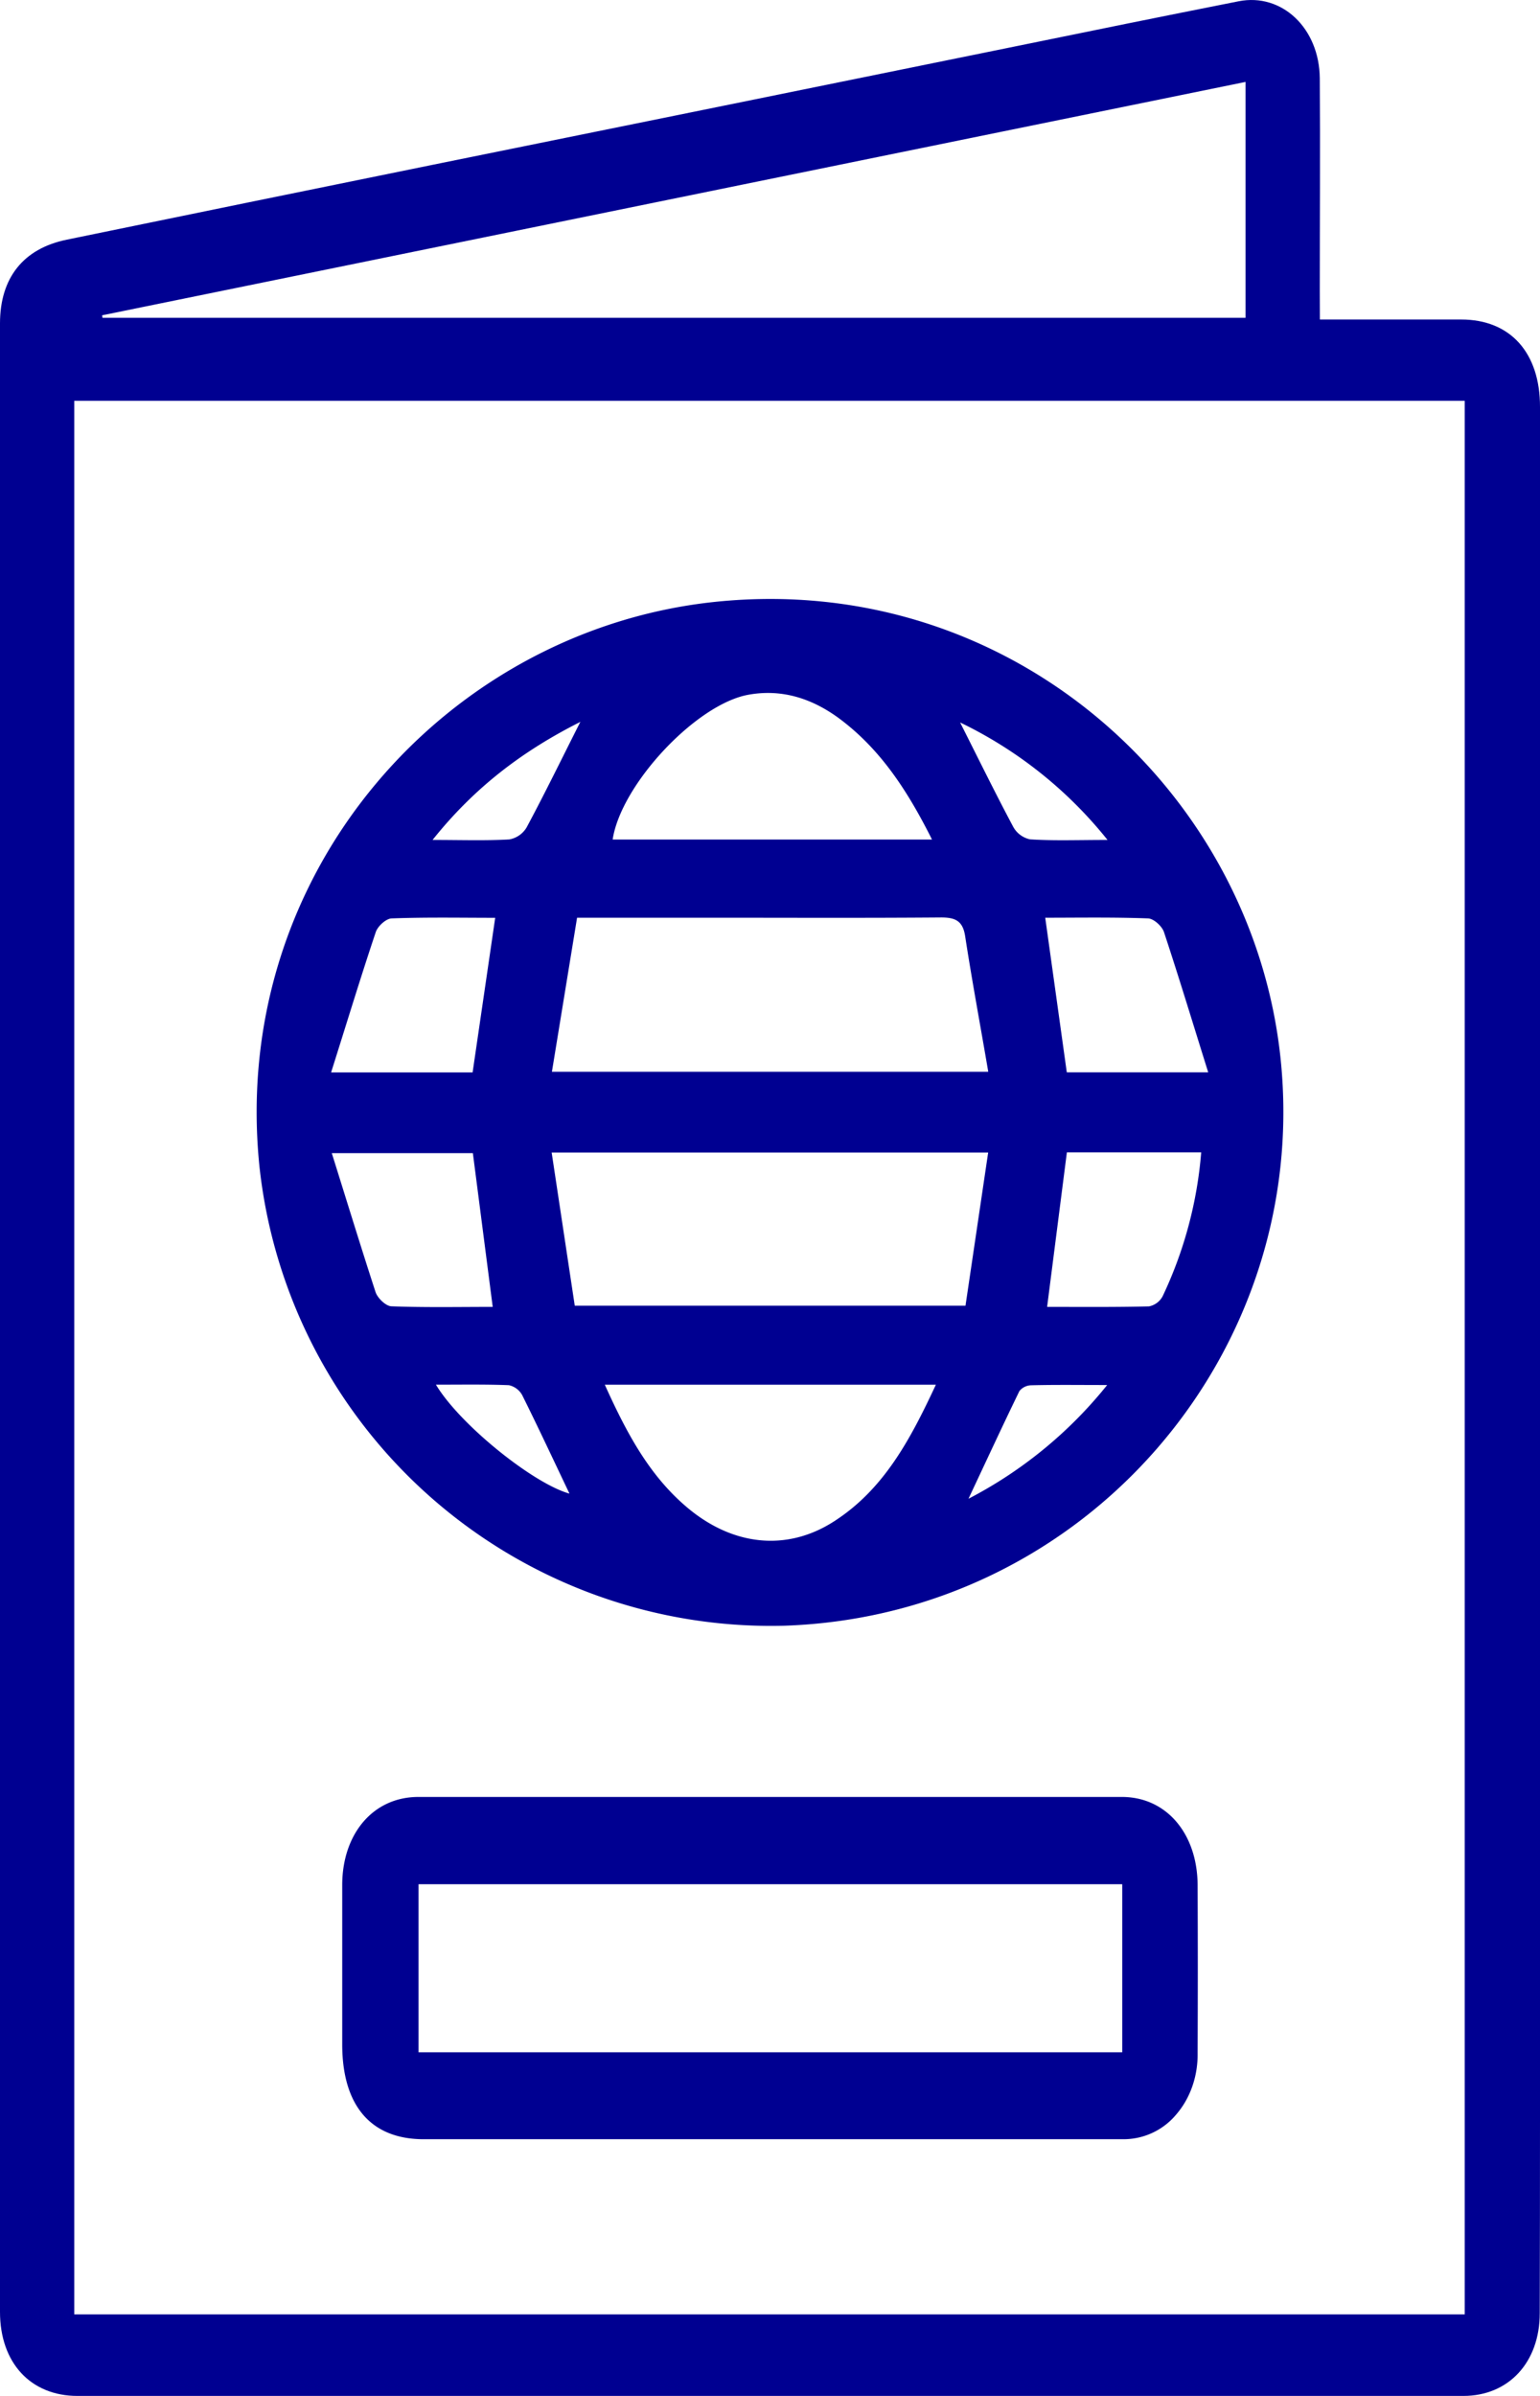
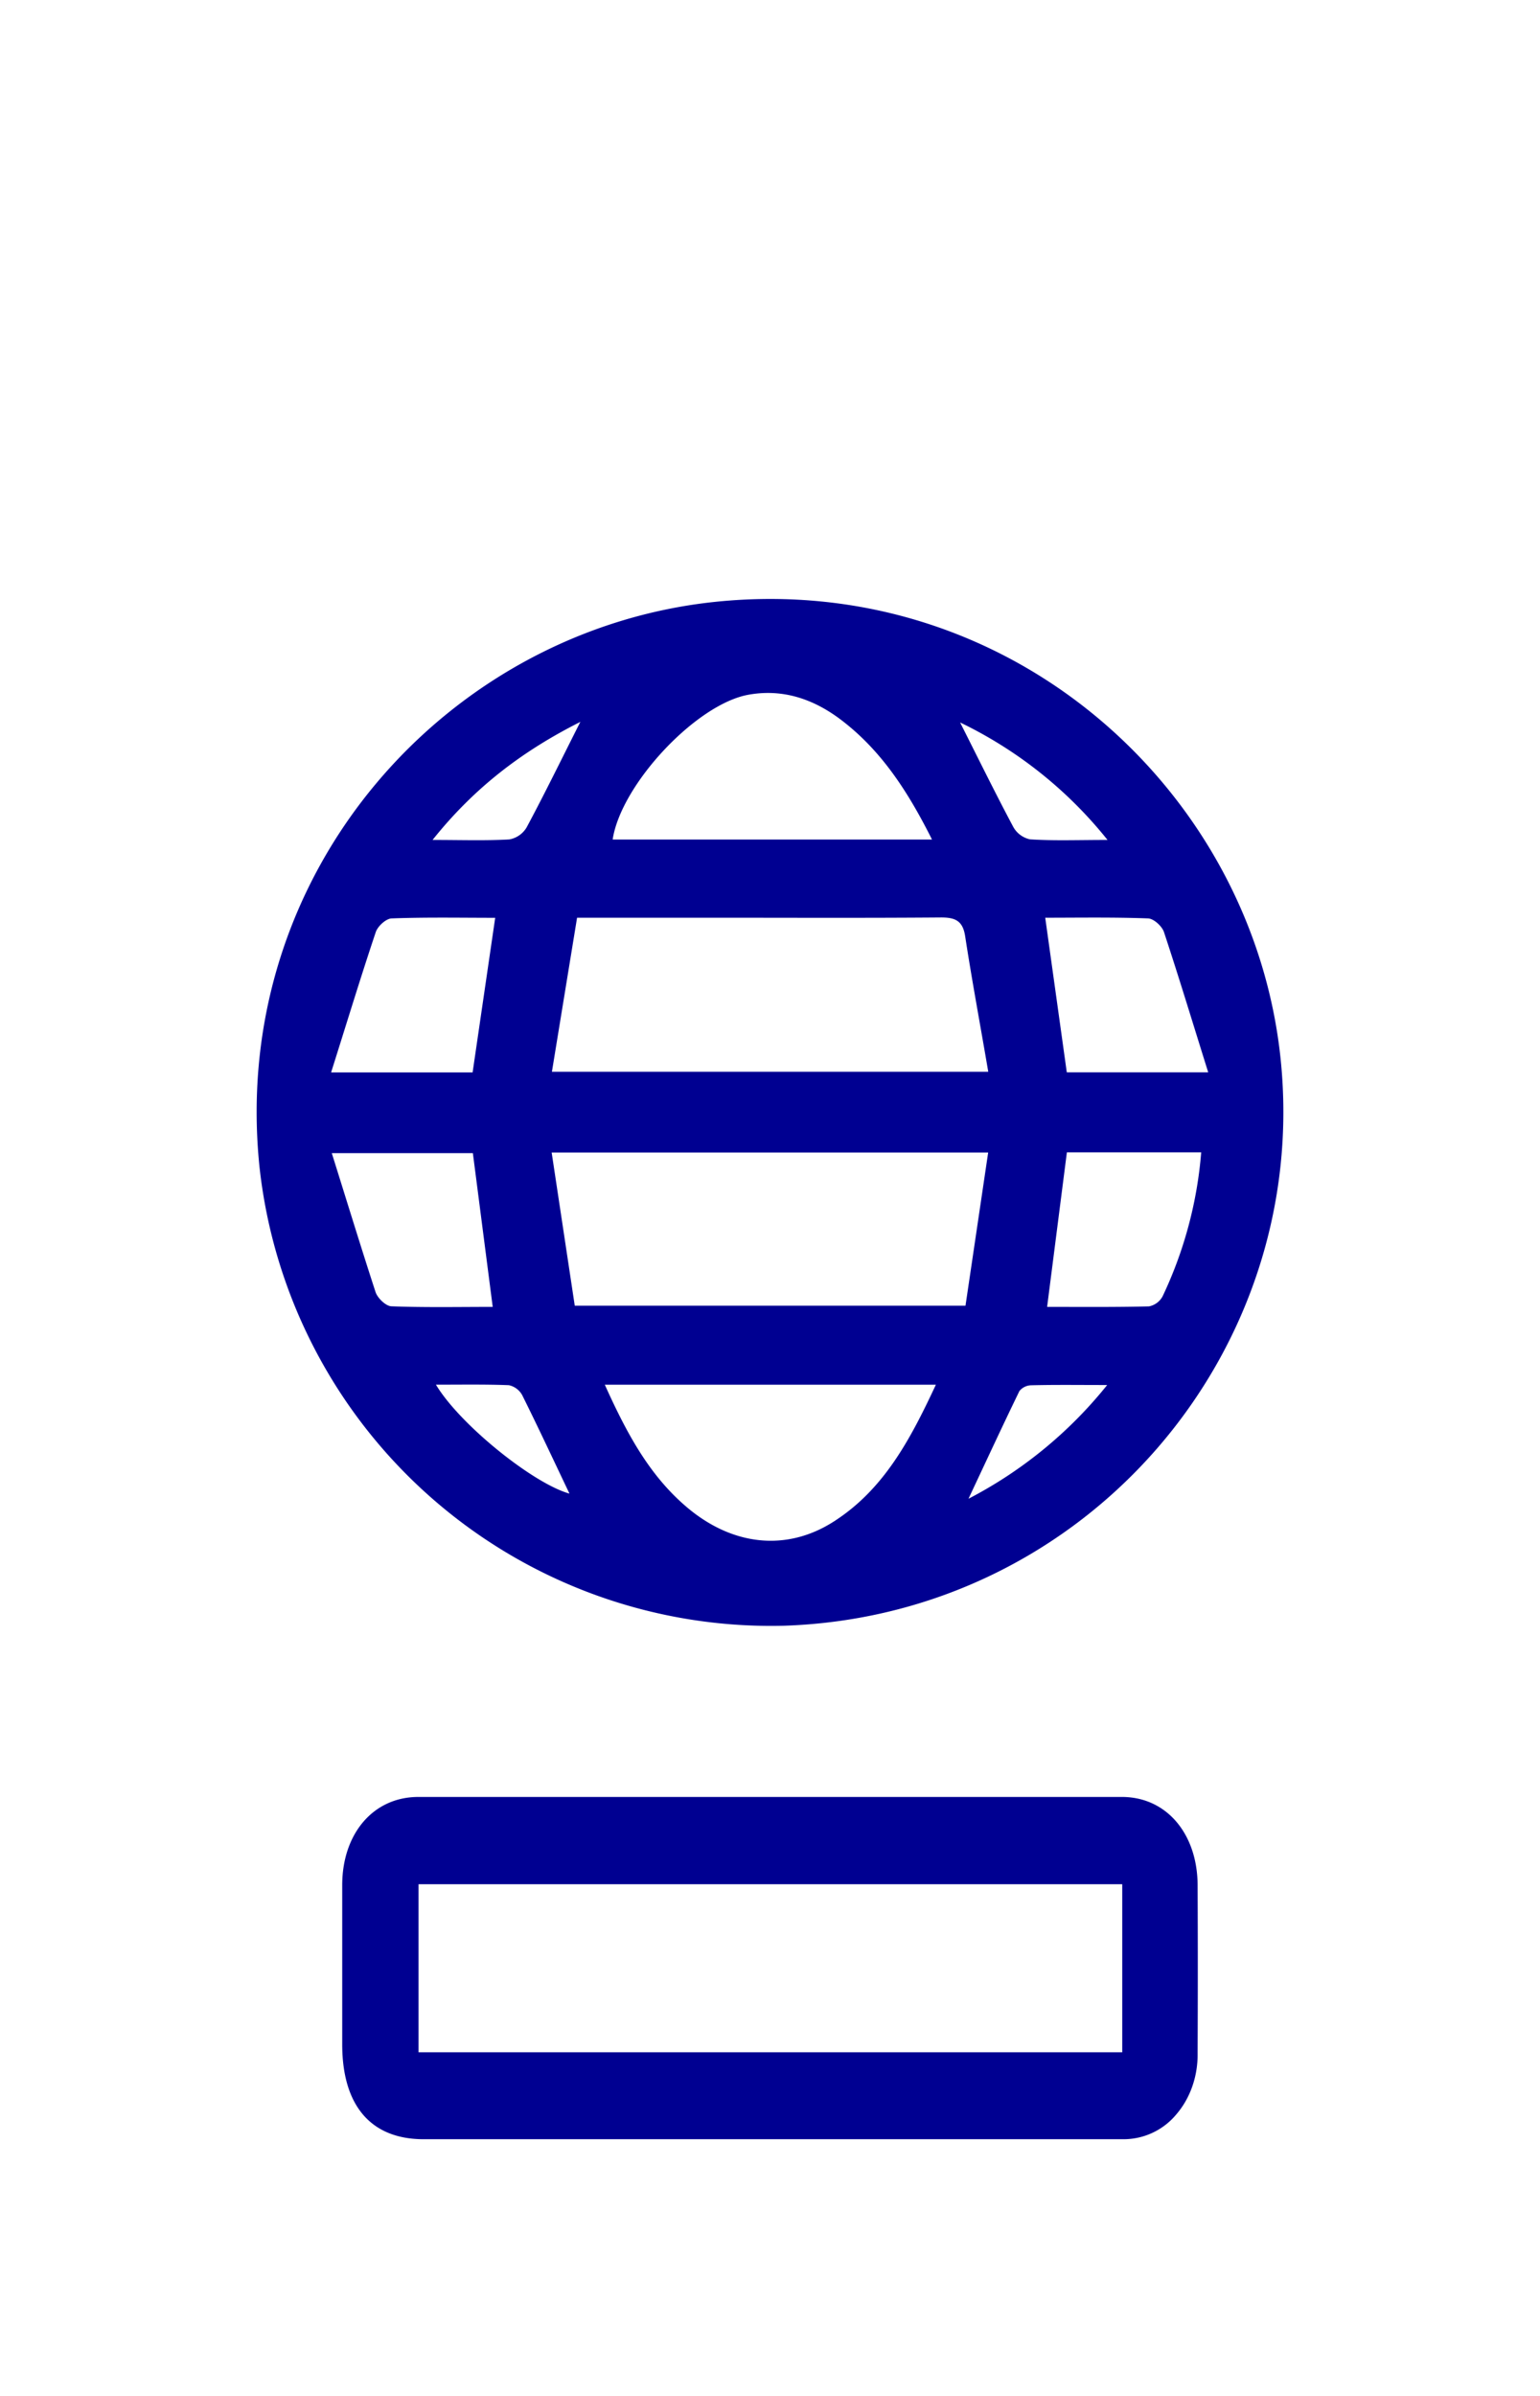
<svg xmlns="http://www.w3.org/2000/svg" width="18" height="28">
  <g fill="#000091" fill-rule="nonzero">
-     <path d="M15.427 3.734h1.652c.576 0 .922.39.921 1.022v20.002c0 .758-.001 1.517-.003 2.275 0 .574-.363.967-.893.967H.906C.358 28 0 27.613 0 27.018V3.78c0-.532.272-.875.78-.979 1.425-.293 2.85-.585 4.277-.875 2.266-.459 4.53-.92 6.796-1.381.874-.179 1.749-.357 2.624-.53.506-.1.944.314.949.9.006.827 0 1.653 0 2.479l.001.34zM.867 27.047H17.12V4.684H.868v22.363zM14.56.957 1.193 3.685l.005.029h13.36V.958z" />
    <path d="M9.166 18.999a6.015 6.015 0 0 1-6.134-5.372c-.35-3.443 2.202-6.27 5.332-6.594 3.464-.357 6.285 2.224 6.605 5.35.35 3.42-2.272 6.497-5.803 6.616zm2.384-5.53H6.448l.27 1.79h4.567l.265-1.79zm-4.805-2.744-.294 1.8h5.1c-.093-.546-.19-1.064-.27-1.584-.028-.183-.118-.22-.287-.219-.87.007-1.74.003-2.612.003H6.745zm.324 5.457c.255.565.52 1.062.964 1.436.534.45 1.163.512 1.705.168.593-.376.903-.966 1.201-1.604H7.07zm3.825-6.37c-.281-.56-.59-1.038-1.059-1.396-.321-.245-.682-.37-1.087-.297-.612.11-1.49 1.05-1.587 1.692h3.733zm-5.37 2.721.264-1.807c-.398 0-.803-.008-1.208.007-.066 0-.165.091-.188.16-.178.531-.341 1.068-.522 1.64h1.653zm6.693-1.808.252 1.807h1.653c-.178-.568-.341-1.107-.517-1.639-.023-.069-.12-.158-.187-.16-.404-.015-.809-.008-1.201-.008zm-6.69 2.751H3.878c.179.571.341 1.1.512 1.625.024.07.119.162.184.165.394.015.789.007 1.185.007l-.232-1.797zm6.713 1.797c.398 0 .796.004 1.19-.006a.23.23 0 0 0 .16-.12 4.82 4.82 0 0 0 .45-1.68H12.47l-.231 1.806zM6.782 8.437c-.671.338-1.235.763-1.726 1.379.338 0 .618.01.897-.006a.295.295 0 0 0 .202-.14c.212-.395.408-.798.628-1.233zm6.163 1.379a4.957 4.957 0 0 0-1.723-1.373c.217.43.412.828.62 1.218.04.075.113.13.197.148.28.018.56.007.906.007zm-.004 6.37c-.33 0-.608-.004-.886.003a.182.182 0 0 0-.14.068c-.197.405-.386.814-.595 1.258a5.064 5.064 0 0 0 1.621-1.329zm-7.845-.003c.284.472 1.143 1.157 1.56 1.272-.179-.375-.36-.764-.552-1.15a.234.234 0 0 0-.156-.117c-.28-.011-.558-.006-.853-.006v.001zM8.997 25H4.952c-.615 0-.95-.39-.952-1.103v-1.875c.004-.6.368-1.021.887-1.022h8.227c.517 0 .88.426.884 1.027.003.656.003 1.312 0 1.968.004.268-.086.527-.25.716a.801.801 0 0 1-.623.289H8.997zm4.12-2.98H4.892v1.964h8.225V22.02z" />
  </g>
</svg>